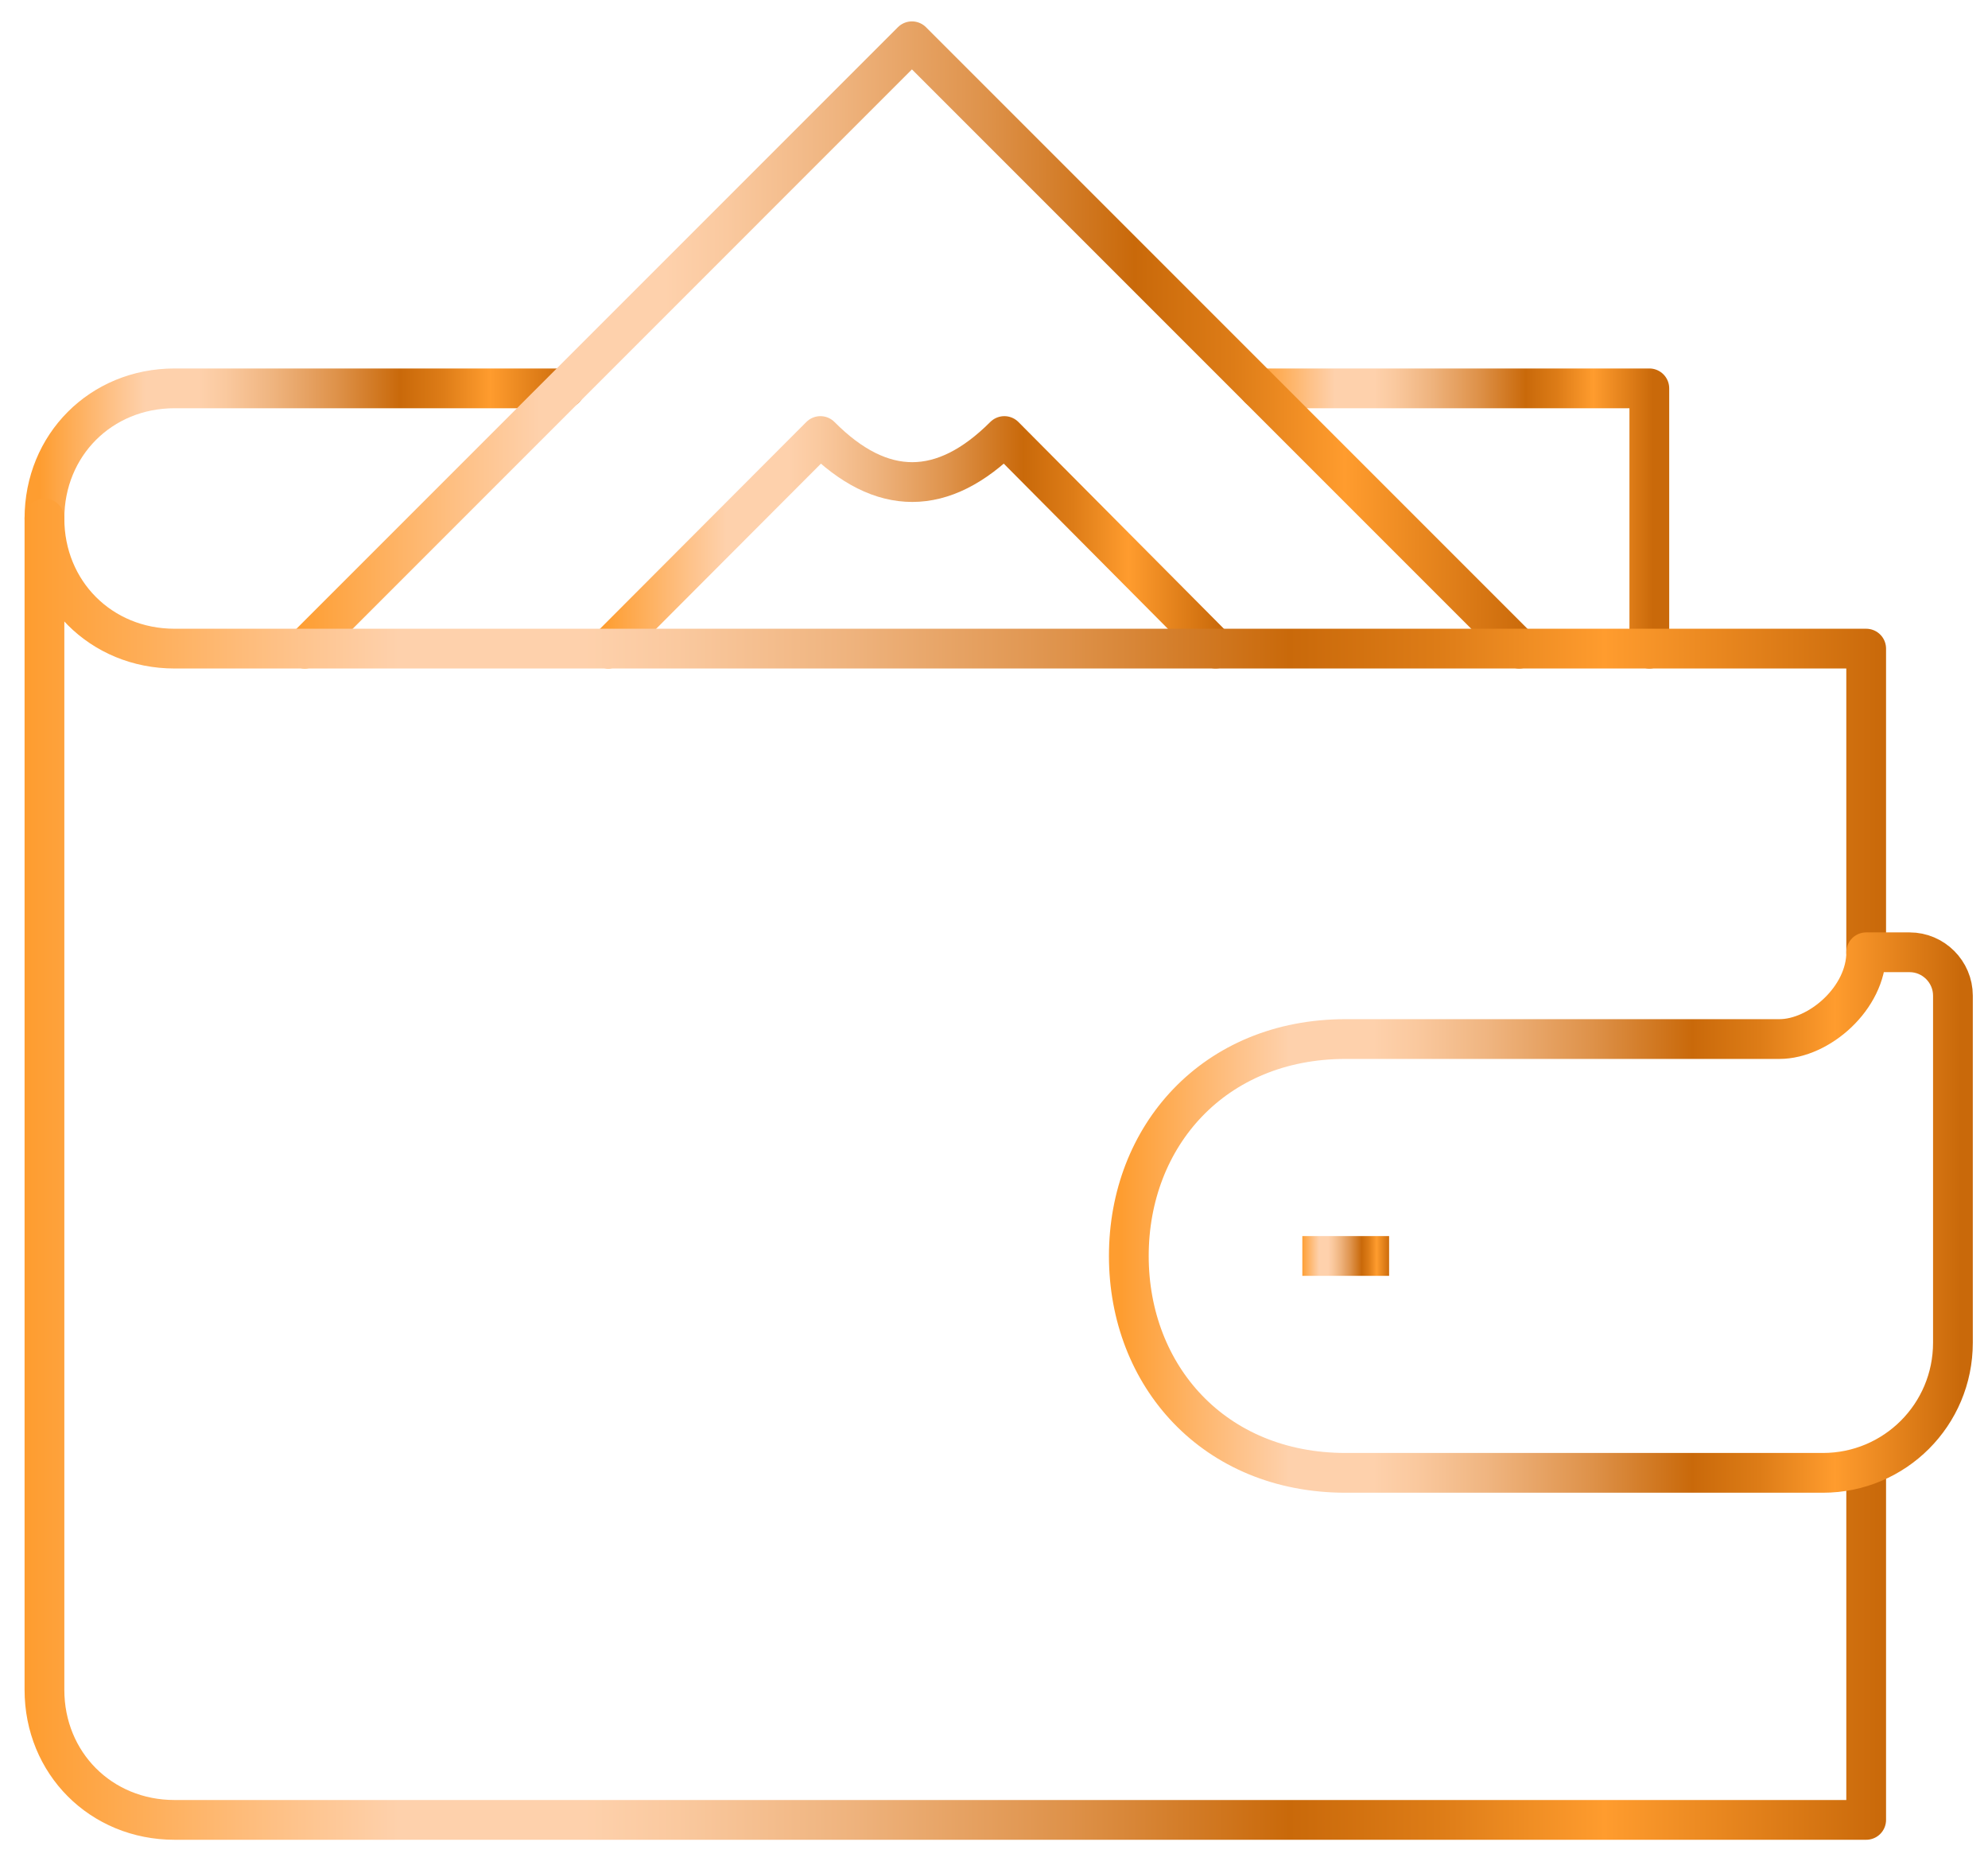
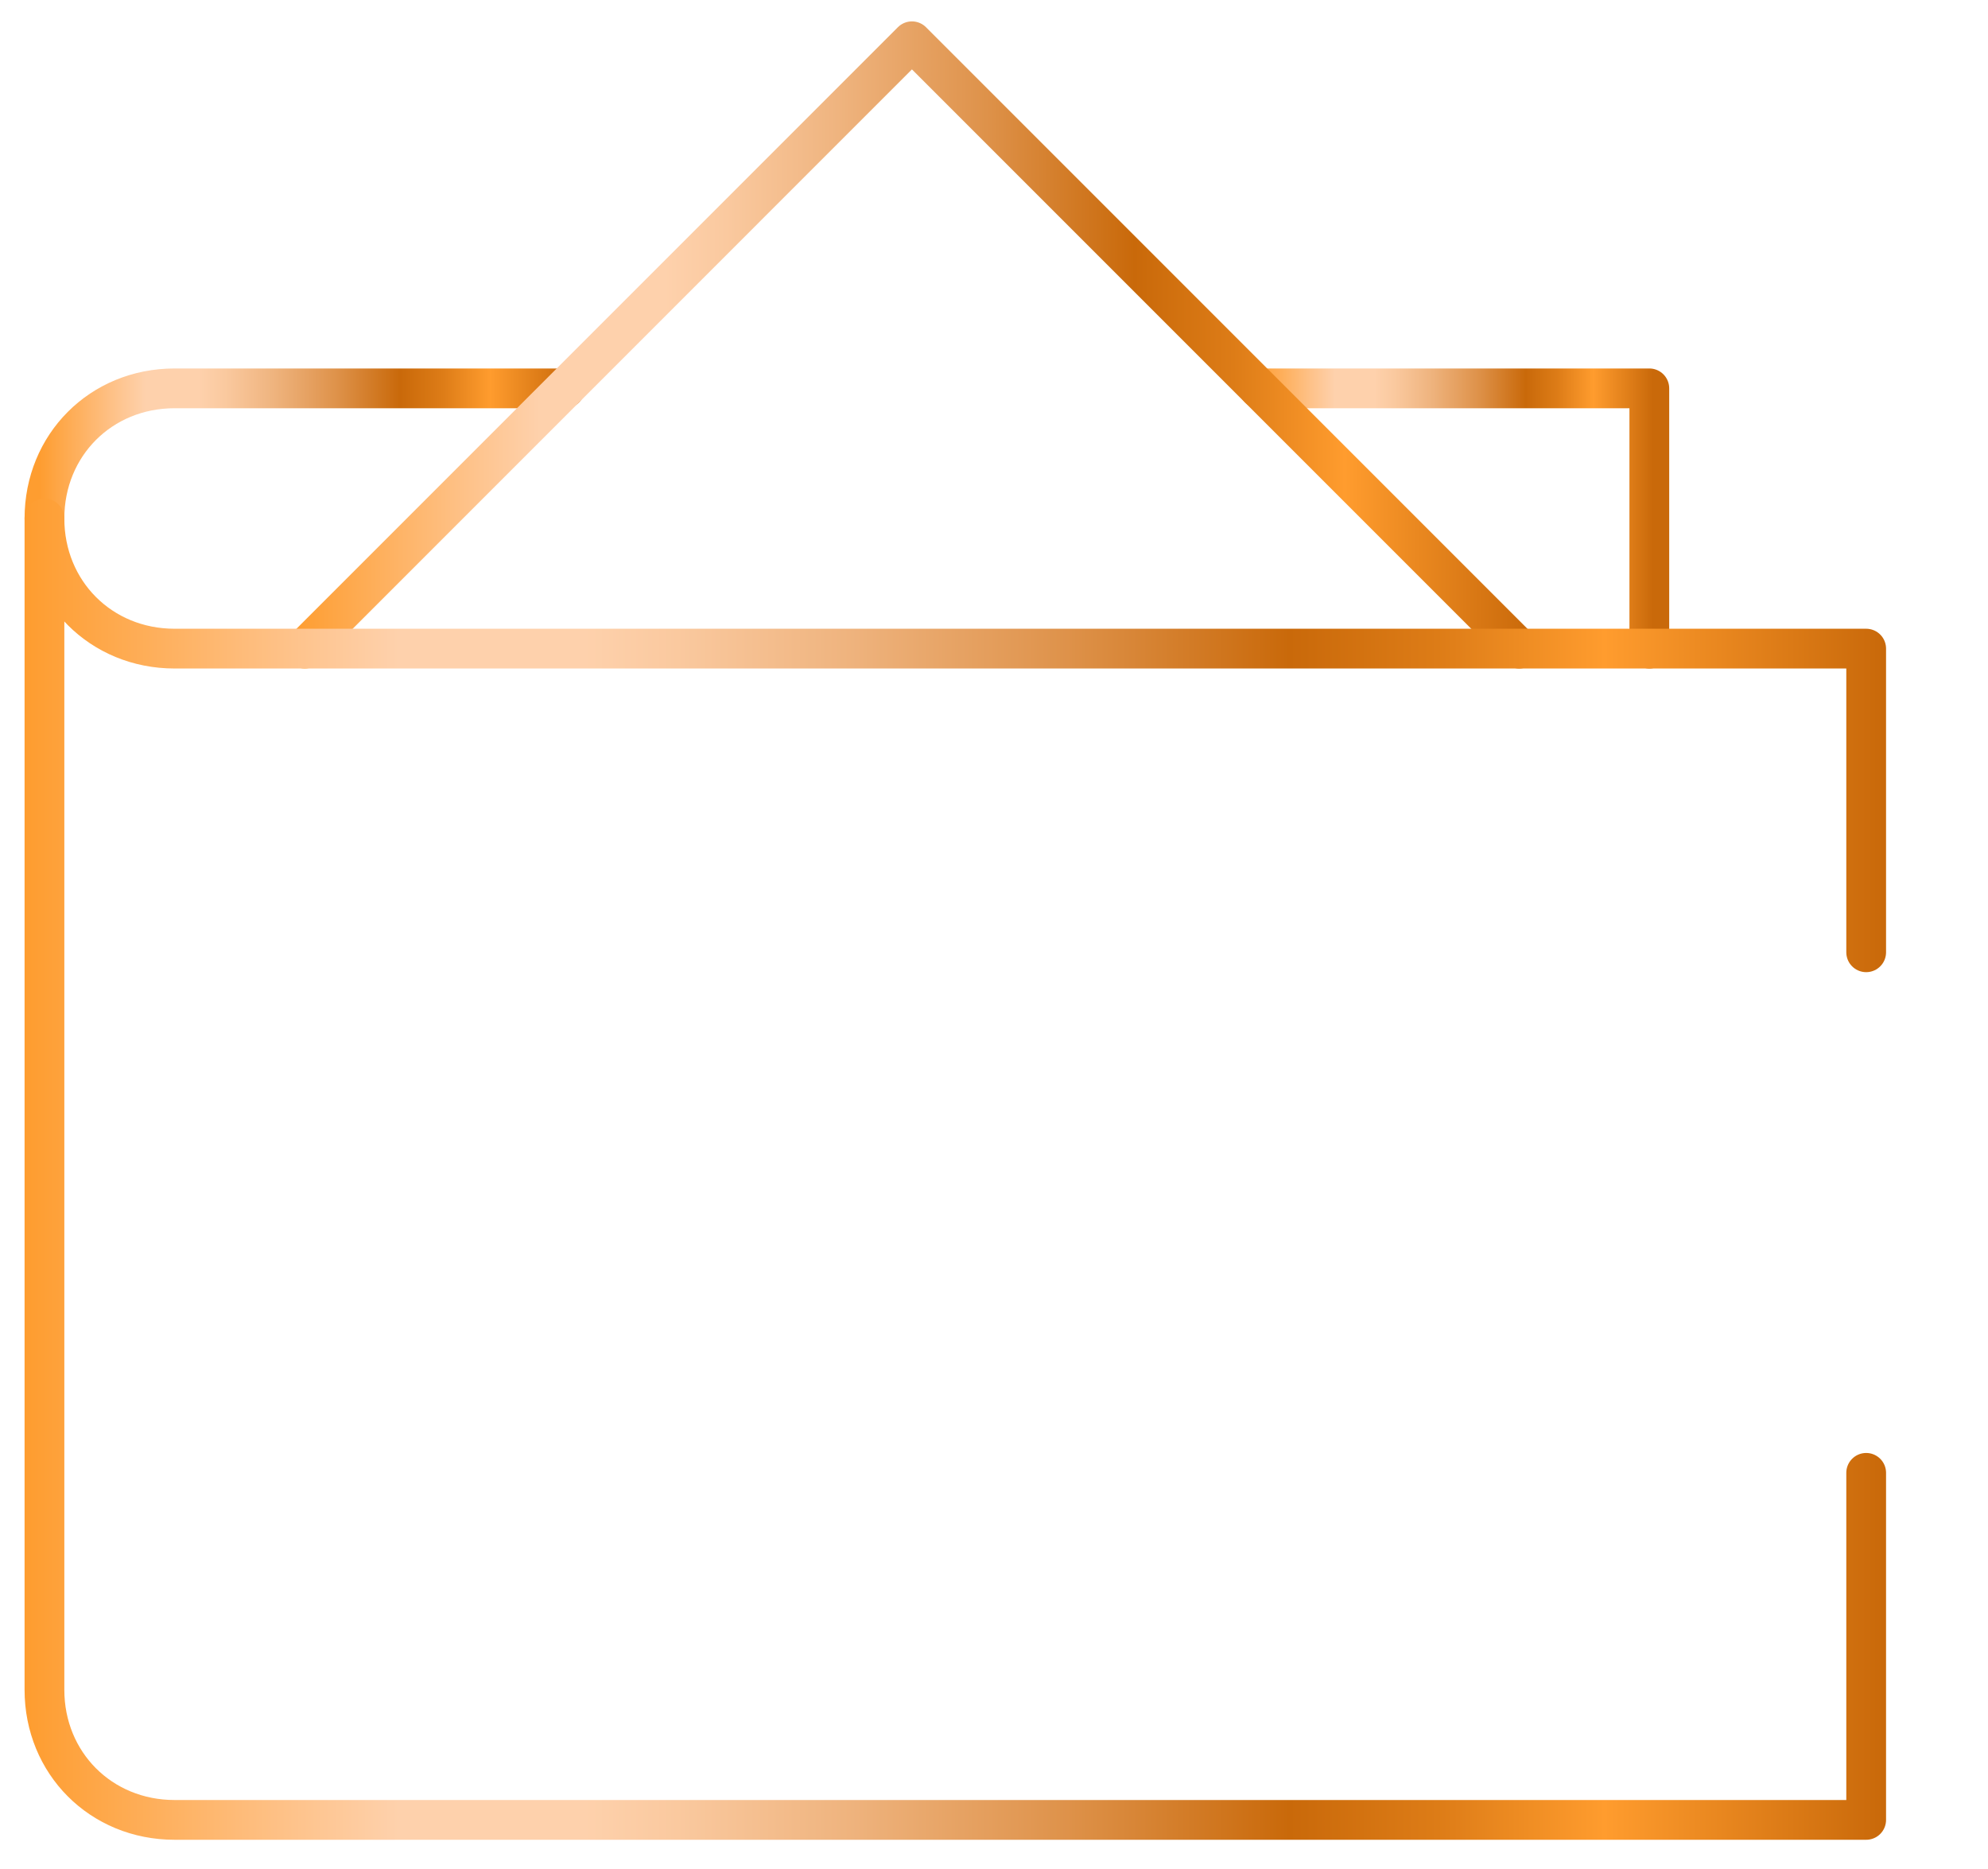
<svg xmlns="http://www.w3.org/2000/svg" width="50" height="47" viewBox="0 0 50 47" fill="none">
  <path d="M14.209 9.766H4.391C2.536 9.766 1.118 11.195 1.118 13.038" stroke="url(#paint0_linear_4077_66015)" stroke-linecap="round" stroke-linejoin="round" />
  <path d="M41.482 16.311V9.766H31.664" stroke="url(#paint1_linear_4077_66015)" stroke-linecap="round" stroke-linejoin="round" />
  <path d="M38.209 16.311L22.936 1.038L7.664 16.311" stroke="url(#paint2_linear_4077_66015)" stroke-linecap="round" stroke-linejoin="round" />
-   <path d="M30.573 16.31L25.26 10.965C23.722 12.503 22.172 12.514 20.634 10.965L15.3 16.31" stroke="url(#paint3_linear_4077_66015)" stroke-linecap="round" stroke-linejoin="round" />
  <path d="M46.936 37.038V45.765H4.391C2.536 45.765 1.118 44.336 1.118 42.493V13.038C1.118 14.882 2.536 16.311 4.391 16.311H46.936V23.947" stroke="url(#paint4_linear_4077_66015)" stroke-linecap="round" stroke-linejoin="round" />
-   <path d="M33.846 26.129C30.529 26.129 28.391 28.573 28.391 31.584C28.391 34.594 30.529 37.038 33.846 37.038H45.846C47.657 37.038 49.118 35.576 49.118 33.765V25.038C49.118 24.438 48.627 23.947 48.028 23.947H46.937C46.937 25.104 45.748 26.129 44.755 26.129H33.846Z" stroke="url(#paint5_linear_4077_66015)" stroke-linecap="round" stroke-linejoin="round" />
-   <path d="M32.755 31.584H34.937" stroke="url(#paint6_linear_4077_66015)" stroke-miterlimit="10" />
  <defs>
    <linearGradient id="paint0_linear_4077_66015" x1="0.995" y1="11.402" x2="14.331" y2="11.402" gradientUnits="userSpaceOnUse">
      <stop stop-color="#FE9D30" />
      <stop offset="0.14" stop-color="#FEC289" />
      <stop offset="0.2" stop-color="#FED1AC" />
      <stop offset="0.3" stop-color="#FED1AC" />
      <stop offset="0.35" stop-color="#FAC99F" />
      <stop offset="0.44" stop-color="#EFB47F" />
      <stop offset="0.56" stop-color="#DE924A" />
      <stop offset="0.68" stop-color="#C9690A" />
      <stop offset="0.76" stop-color="#DD7C17" />
      <stop offset="0.85" stop-color="#FF9C2E" />
      <stop offset="1" stop-color="#C9690A" />
    </linearGradient>
    <linearGradient id="paint1_linear_4077_66015" x1="31.571" y1="13.038" x2="41.573" y2="13.038" gradientUnits="userSpaceOnUse">
      <stop stop-color="#FE9D30" />
      <stop offset="0.14" stop-color="#FEC289" />
      <stop offset="0.2" stop-color="#FED1AC" />
      <stop offset="0.3" stop-color="#FED1AC" />
      <stop offset="0.35" stop-color="#FAC99F" />
      <stop offset="0.44" stop-color="#EFB47F" />
      <stop offset="0.56" stop-color="#DE924A" />
      <stop offset="0.68" stop-color="#C9690A" />
      <stop offset="0.76" stop-color="#DD7C17" />
      <stop offset="0.85" stop-color="#FF9C2E" />
      <stop offset="1" stop-color="#C9690A" />
    </linearGradient>
    <linearGradient id="paint2_linear_4077_66015" x1="7.377" y1="8.674" x2="38.494" y2="8.674" gradientUnits="userSpaceOnUse">
      <stop stop-color="#FE9D30" />
      <stop offset="0.14" stop-color="#FEC289" />
      <stop offset="0.2" stop-color="#FED1AC" />
      <stop offset="0.3" stop-color="#FED1AC" />
      <stop offset="0.35" stop-color="#FAC99F" />
      <stop offset="0.44" stop-color="#EFB47F" />
      <stop offset="0.56" stop-color="#DE924A" />
      <stop offset="0.68" stop-color="#C9690A" />
      <stop offset="0.76" stop-color="#DD7C17" />
      <stop offset="0.85" stop-color="#FF9C2E" />
      <stop offset="1" stop-color="#C9690A" />
    </linearGradient>
    <linearGradient id="paint3_linear_4077_66015" x1="15.156" y1="13.637" x2="30.715" y2="13.637" gradientUnits="userSpaceOnUse">
      <stop stop-color="#FE9D30" />
      <stop offset="0.14" stop-color="#FEC289" />
      <stop offset="0.2" stop-color="#FED1AC" />
      <stop offset="0.3" stop-color="#FED1AC" />
      <stop offset="0.35" stop-color="#FAC99F" />
      <stop offset="0.44" stop-color="#EFB47F" />
      <stop offset="0.56" stop-color="#DE924A" />
      <stop offset="0.68" stop-color="#C9690A" />
      <stop offset="0.76" stop-color="#DD7C17" />
      <stop offset="0.85" stop-color="#FF9C2E" />
      <stop offset="1" stop-color="#C9690A" />
    </linearGradient>
    <linearGradient id="paint4_linear_4077_66015" x1="0.688" y1="29.401" x2="47.364" y2="29.401" gradientUnits="userSpaceOnUse">
      <stop stop-color="#FE9D30" />
      <stop offset="0.14" stop-color="#FEC289" />
      <stop offset="0.2" stop-color="#FED1AC" />
      <stop offset="0.3" stop-color="#FED1AC" />
      <stop offset="0.35" stop-color="#FAC99F" />
      <stop offset="0.44" stop-color="#EFB47F" />
      <stop offset="0.56" stop-color="#DE924A" />
      <stop offset="0.68" stop-color="#C9690A" />
      <stop offset="0.76" stop-color="#DD7C17" />
      <stop offset="0.85" stop-color="#FF9C2E" />
      <stop offset="1" stop-color="#C9690A" />
    </linearGradient>
    <linearGradient id="paint5_linear_4077_66015" x1="28.197" y1="30.492" x2="49.312" y2="30.492" gradientUnits="userSpaceOnUse">
      <stop stop-color="#FE9D30" />
      <stop offset="0.14" stop-color="#FEC289" />
      <stop offset="0.2" stop-color="#FED1AC" />
      <stop offset="0.3" stop-color="#FED1AC" />
      <stop offset="0.35" stop-color="#FAC99F" />
      <stop offset="0.44" stop-color="#EFB47F" />
      <stop offset="0.56" stop-color="#DE924A" />
      <stop offset="0.68" stop-color="#C9690A" />
      <stop offset="0.76" stop-color="#DD7C17" />
      <stop offset="0.85" stop-color="#FF9C2E" />
      <stop offset="1" stop-color="#C9690A" />
    </linearGradient>
    <linearGradient id="paint6_linear_4077_66015" x1="32.734" y1="32.084" x2="34.957" y2="32.084" gradientUnits="userSpaceOnUse">
      <stop stop-color="#FE9D30" />
      <stop offset="0.14" stop-color="#FEC289" />
      <stop offset="0.2" stop-color="#FED1AC" />
      <stop offset="0.3" stop-color="#FED1AC" />
      <stop offset="0.35" stop-color="#FAC99F" />
      <stop offset="0.44" stop-color="#EFB47F" />
      <stop offset="0.56" stop-color="#DE924A" />
      <stop offset="0.68" stop-color="#C9690A" />
      <stop offset="0.76" stop-color="#DD7C17" />
      <stop offset="0.85" stop-color="#FF9C2E" />
      <stop offset="1" stop-color="#C9690A" />
    </linearGradient>
  </defs>
</svg>